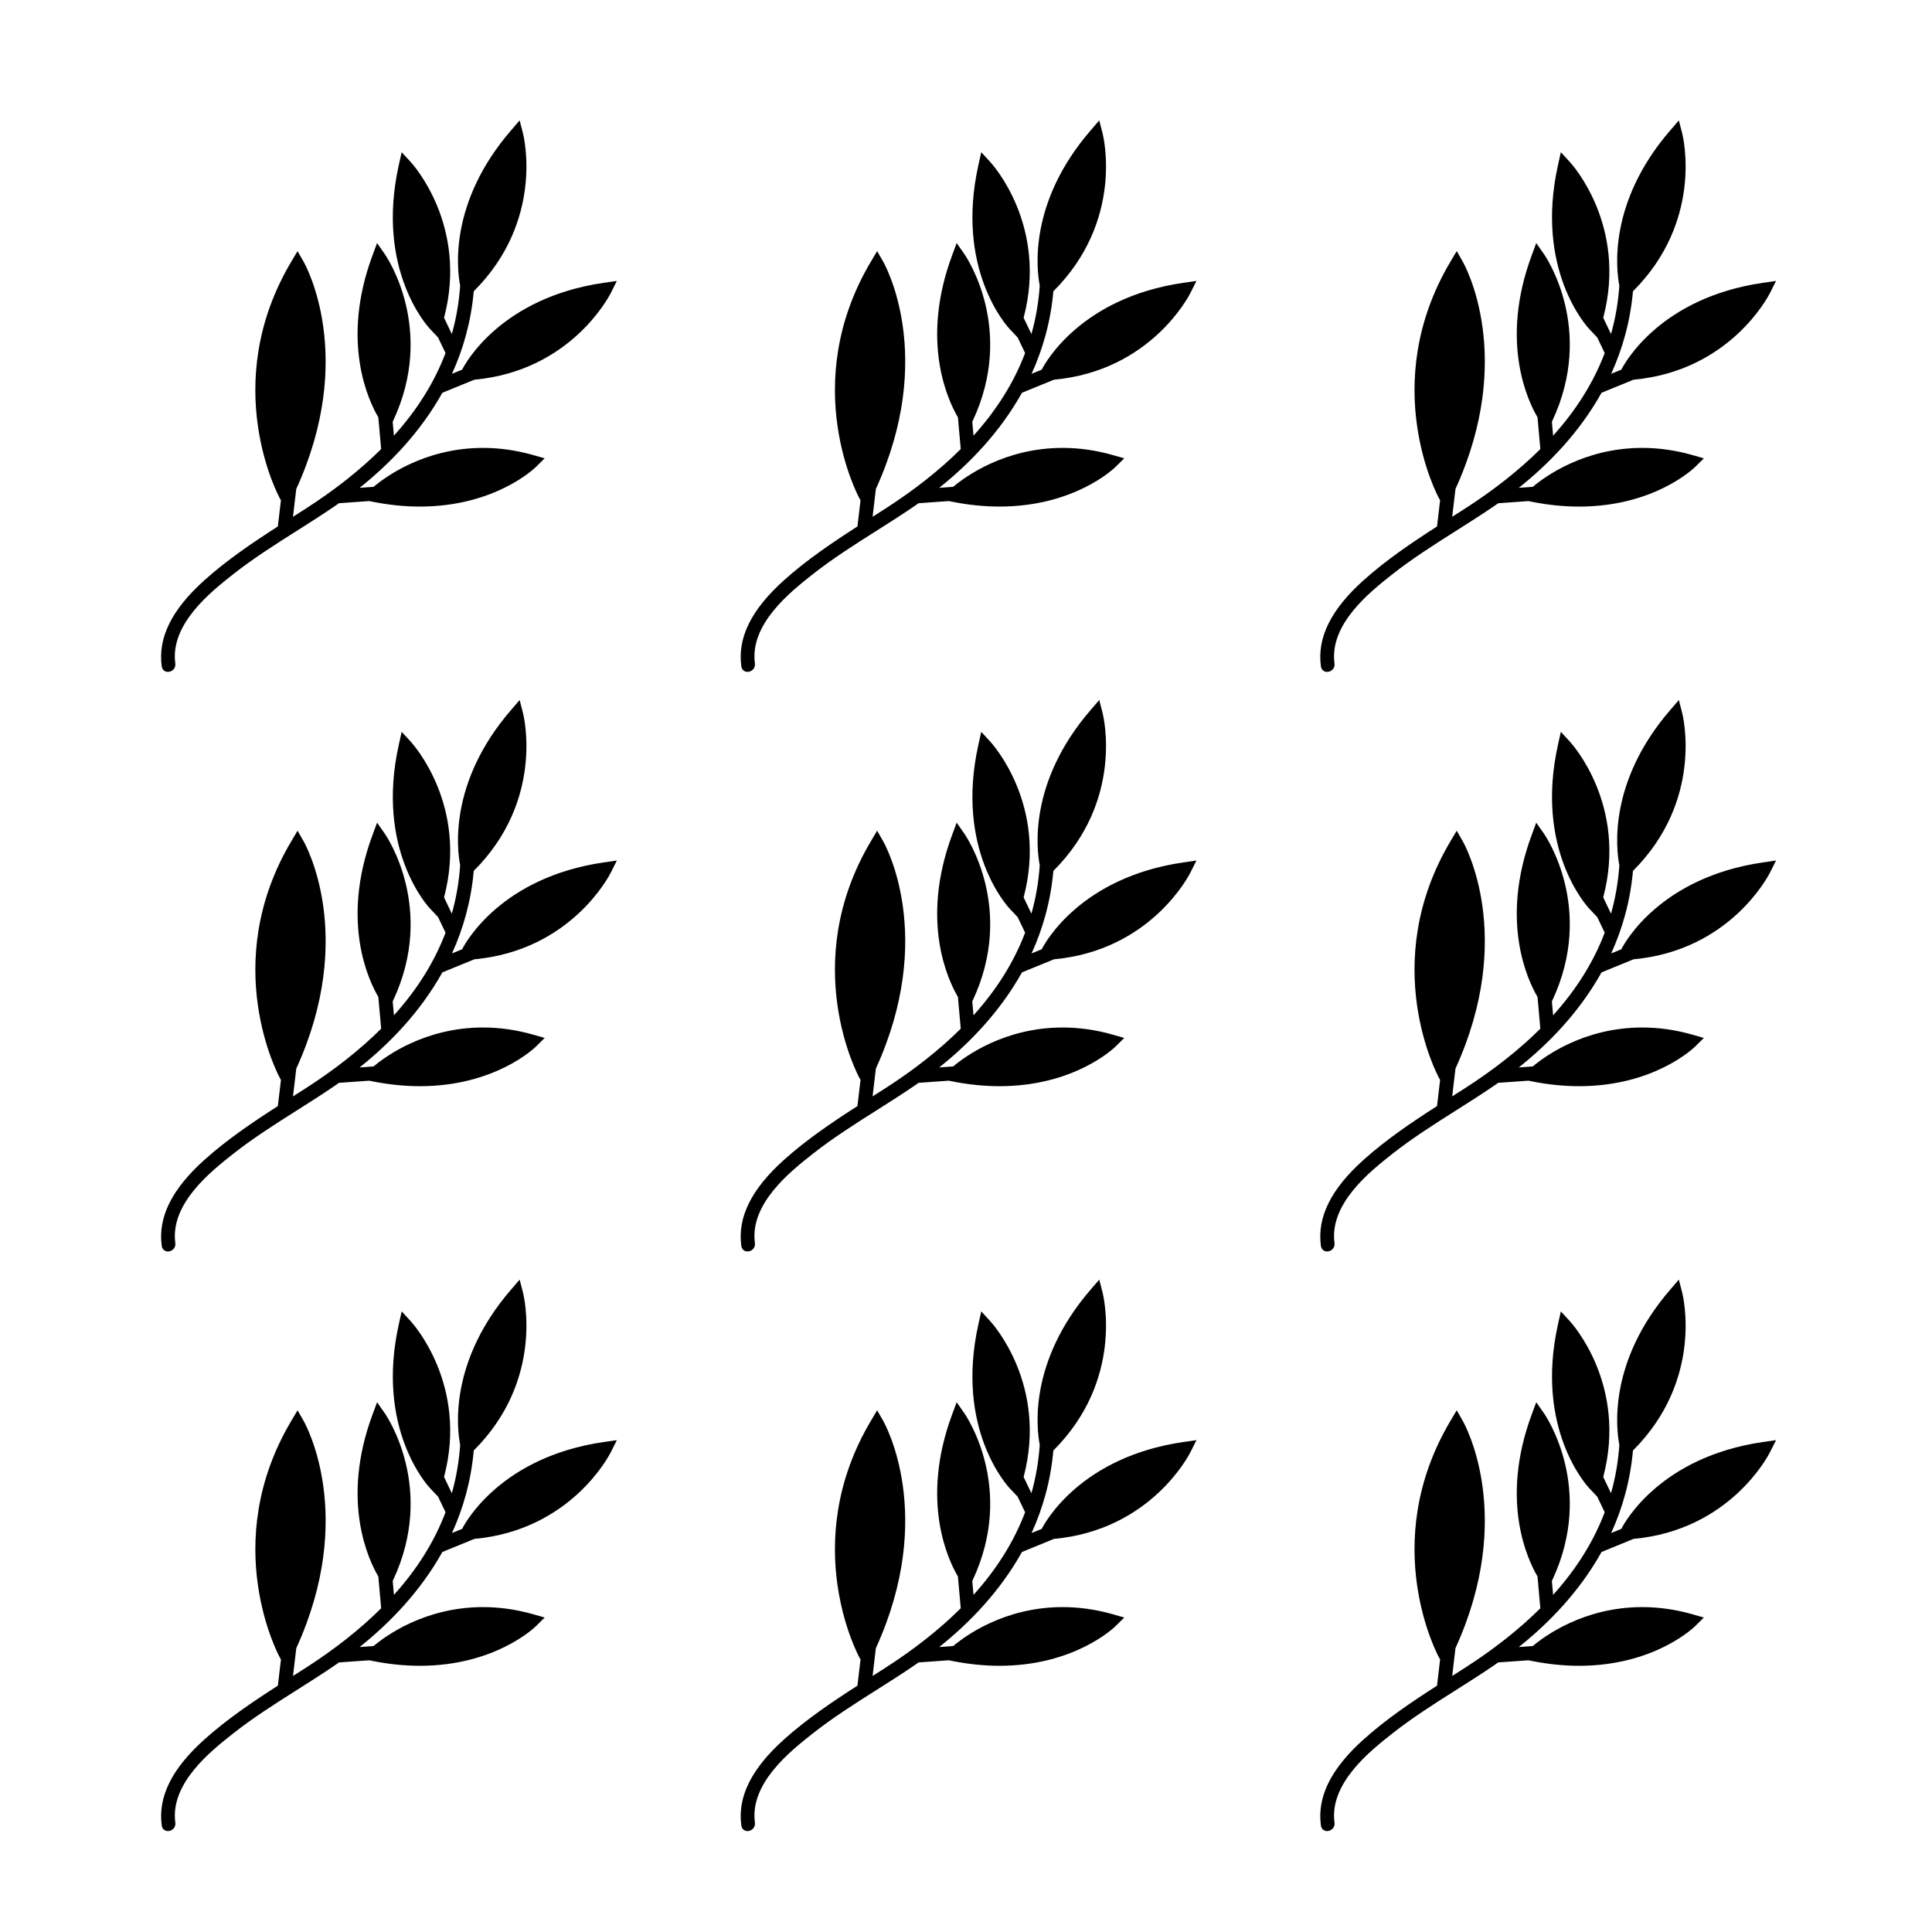
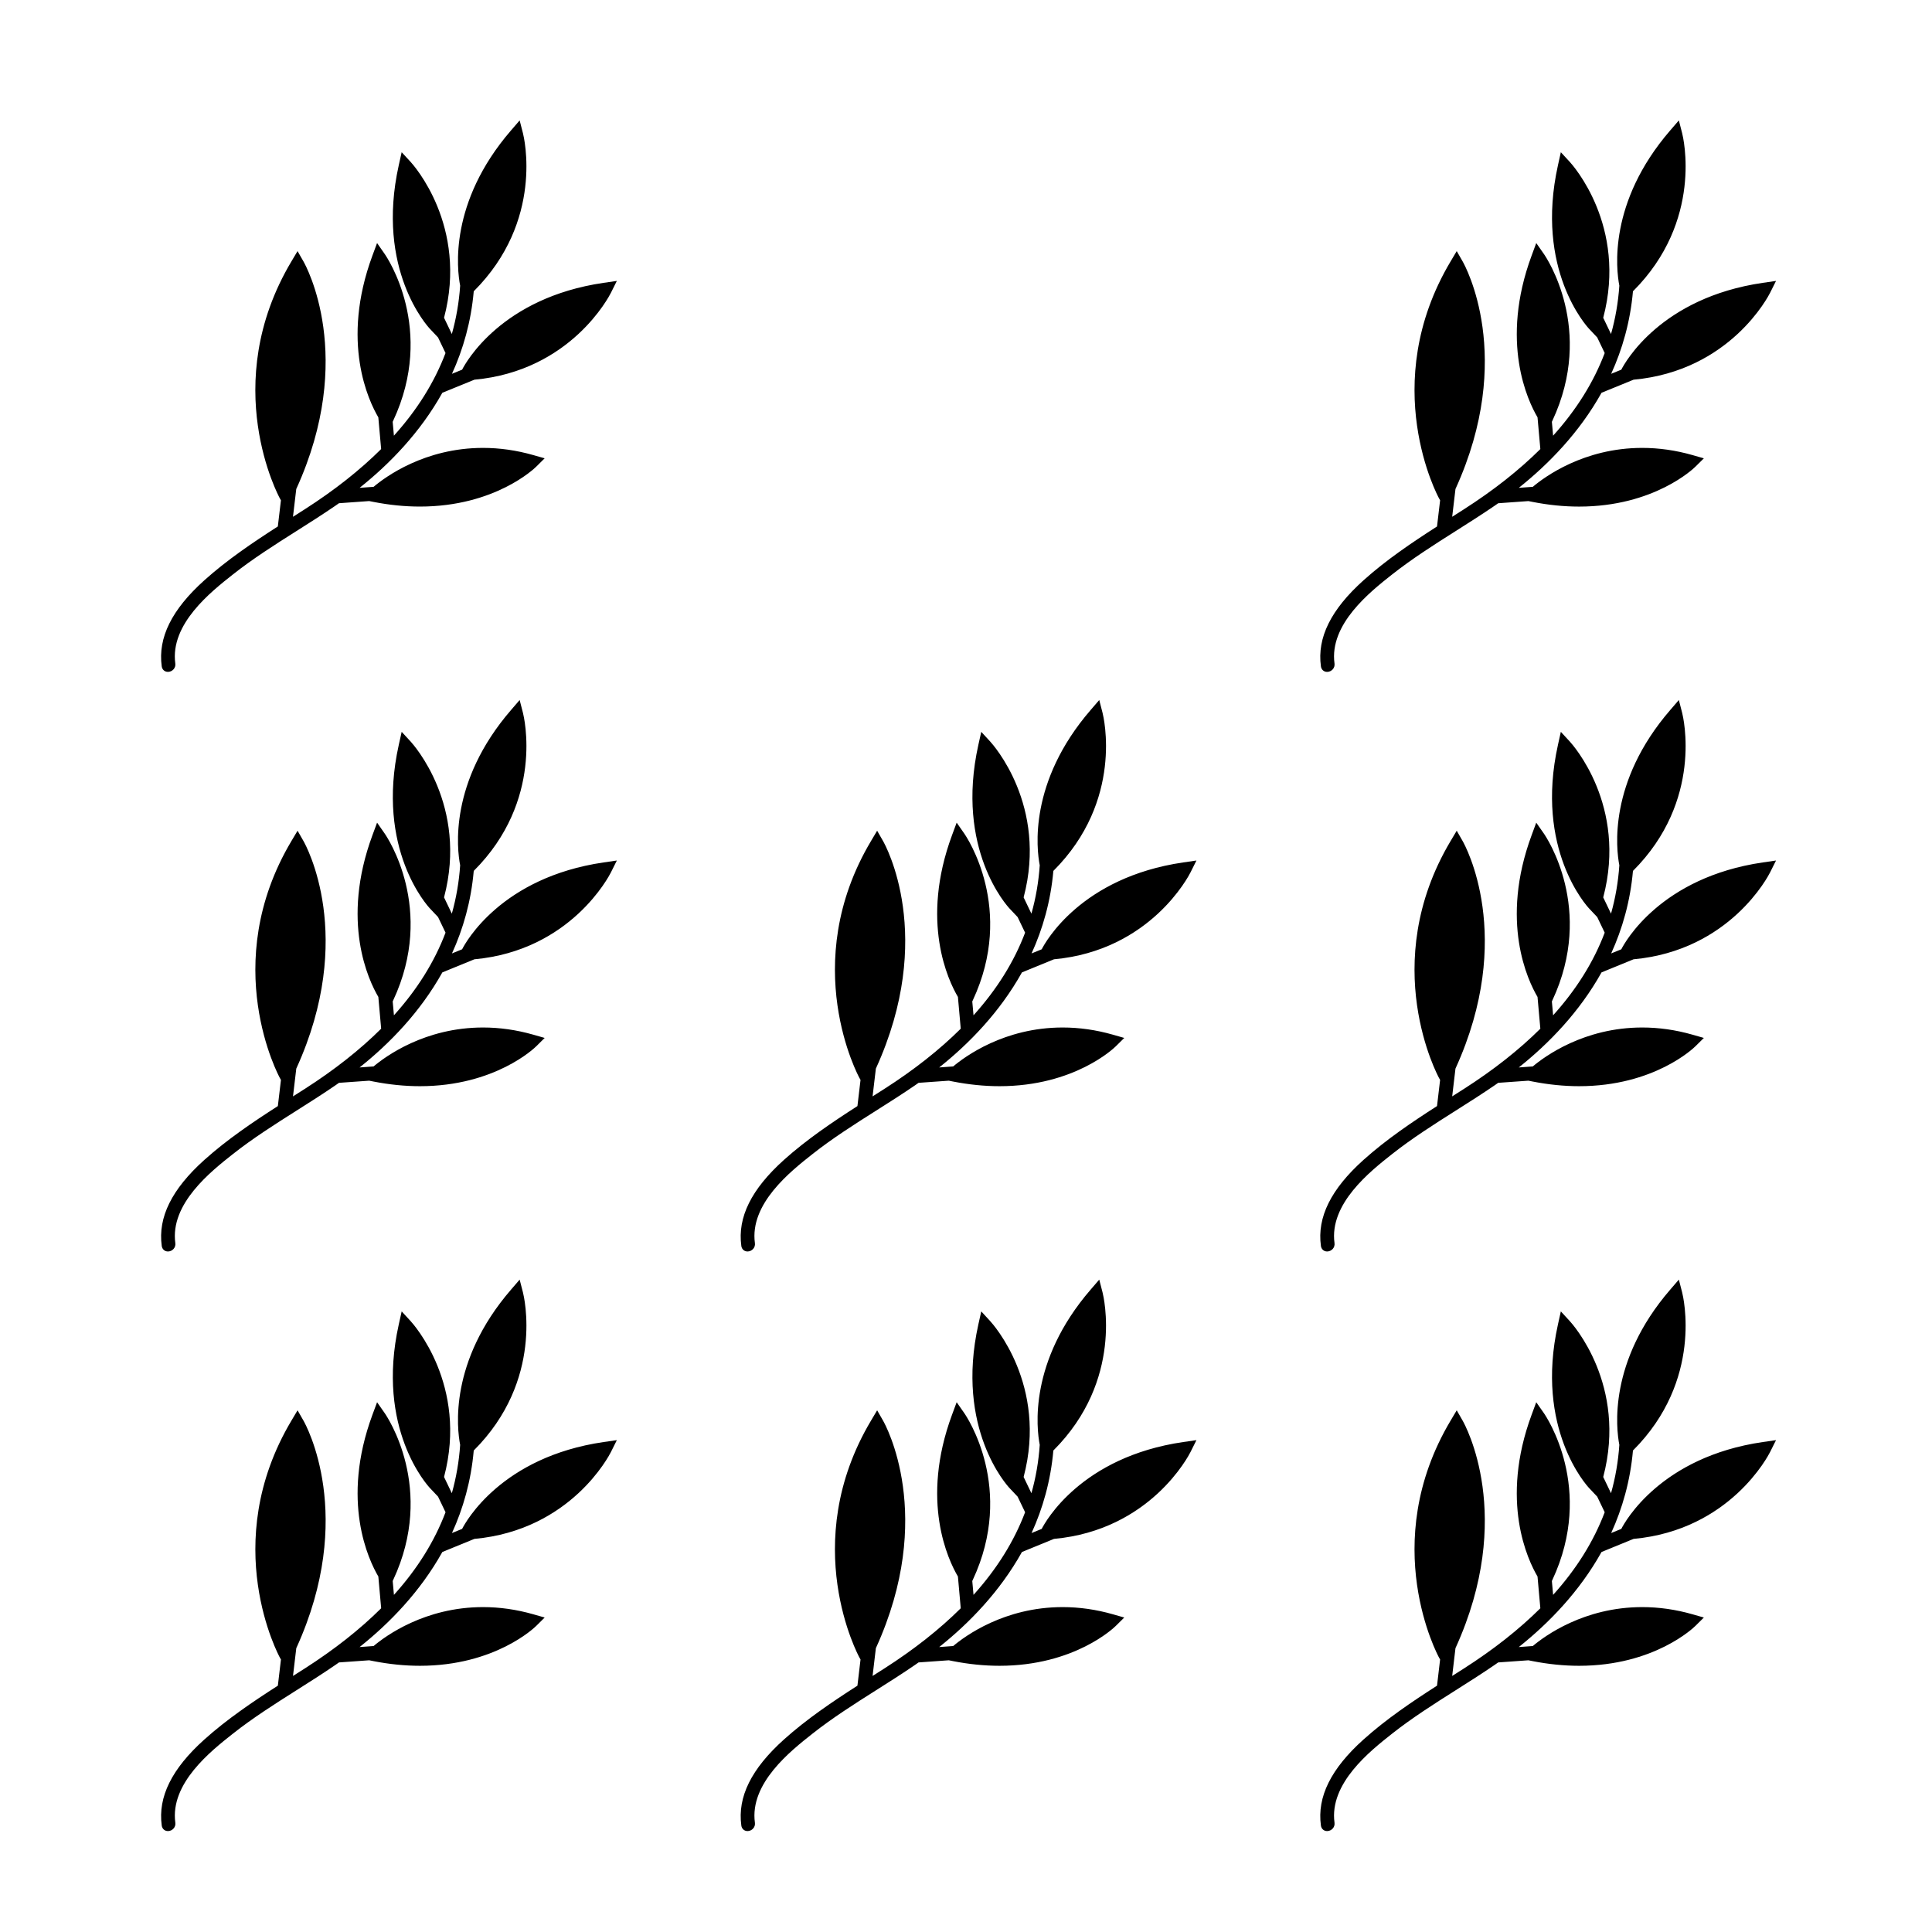
<svg xmlns="http://www.w3.org/2000/svg" fill="#000000" version="1.1" x="0px" y="0px" viewBox="0 0 100 100" enable-background="new 0 0 100 100" xml:space="preserve">
  <path d="M31.246,14.639c-5.293,0.773-7.141,4.129-7.327,4.495l-0.525,0.214c0.582-1.274,0.988-2.696,1.127-4.271  c3.657-3.649,2.595-7.994,2.548-8.178l-0.172-0.667l-0.449,0.521c-3.216,3.726-2.795,7.193-2.63,8.034  c-0.059,0.86-0.203,1.693-0.431,2.502l-0.403-0.841c1.256-4.753-1.601-7.926-1.726-8.063L20.79,7.879l-0.15,0.672  c-1.203,5.407,1.497,8.347,1.613,8.47l0.42,0.445l0.387,0.807c-0.574,1.512-1.46,2.935-2.671,4.278l-0.064-0.718l0.025-0.054  c2.215-4.736-0.33-8.478-0.439-8.634l-0.394-0.565l-0.239,0.646c-1.659,4.478-0.195,7.529,0.304,8.375l0.146,1.643  c-1.099,1.092-2.414,2.131-3.962,3.122l-0.584,0.372c-0.005,0.004-0.011,0.008-0.017,0.011l0.17-1.439  c3.12-6.836,0.489-11.576,0.372-11.778l-0.306-0.534l-0.315,0.529c-3.801,6.383-0.636,12.205-0.604,12.262l0.059,0.105l-0.16,1.355  c-1.311,0.843-2.629,1.732-3.803,2.786c-1.688,1.515-2.41,2.972-2.207,4.454c0.023,0.171,0.152,0.287,0.322,0.287  c0.11,0,0.22-0.051,0.293-0.136c0.071-0.081,0.103-0.187,0.088-0.294c-0.279-2.04,1.839-3.712,2.978-4.61  c1.043-0.824,2.188-1.549,3.295-2.25c0.667-0.422,1.357-0.86,2.02-1.314c0.059-0.041,0.119-0.083,0.178-0.125l1.564-0.112  l0.218,0.043c0.816,0.161,1.625,0.242,2.405,0.242c3.894,0,5.938-1.981,6.023-2.065l0.437-0.433L27.6,23.554  c-0.866-0.247-1.74-0.371-2.597-0.371c-3.02,0-5.059,1.502-5.666,2.015l-0.724,0.052c1.558-1.241,3.139-2.869,4.283-4.92  l1.658-0.677c4.996-0.458,6.983-4.329,7.067-4.497l0.307-0.616L31.246,14.639z" />
-   <path d="M61.246,14.639c-5.293,0.773-7.141,4.129-7.327,4.495l-0.525,0.214c0.581-1.274,0.988-2.696,1.128-4.271  c3.656-3.649,2.594-7.994,2.547-8.178l-0.172-0.667l-0.449,0.521c-3.216,3.726-2.795,7.193-2.631,8.034  c-0.059,0.86-0.202,1.693-0.431,2.502l-0.403-0.841c1.256-4.753-1.601-7.926-1.727-8.063L50.79,7.879l-0.15,0.672  c-1.203,5.407,1.497,8.347,1.612,8.47l0.42,0.445l0.387,0.807c-0.573,1.512-1.46,2.935-2.67,4.278l-0.064-0.718l0.025-0.054  c2.215-4.736-0.33-8.478-0.439-8.634l-0.394-0.565l-0.239,0.646c-1.659,4.478-0.195,7.529,0.304,8.375l0.146,1.643  c-1.099,1.092-2.414,2.131-3.962,3.122l-0.584,0.372c-0.005,0.004-0.011,0.008-0.017,0.011l0.17-1.439  c3.12-6.836,0.489-11.576,0.372-11.778l-0.306-0.534l-0.315,0.529c-3.801,6.383-0.636,12.205-0.604,12.262l0.059,0.105l-0.16,1.355  c-1.311,0.843-2.629,1.732-3.803,2.786c-1.688,1.515-2.41,2.972-2.207,4.454c0.023,0.171,0.152,0.287,0.322,0.287  c0.11,0,0.22-0.051,0.293-0.136c0.071-0.081,0.103-0.187,0.088-0.294c-0.279-2.04,1.839-3.712,2.978-4.61  c1.043-0.824,2.188-1.549,3.295-2.25c0.667-0.422,1.357-0.86,2.02-1.314c0.059-0.041,0.119-0.083,0.178-0.125l1.564-0.112  l0.218,0.043c0.816,0.161,1.625,0.242,2.405,0.242c3.894,0,5.938-1.981,6.022-2.065l0.438-0.433L57.6,23.554  c-0.865-0.247-1.74-0.371-2.597-0.371c-3.021,0-5.059,1.502-5.666,2.015l-0.724,0.052c1.558-1.241,3.139-2.869,4.283-4.92  l1.657-0.677c4.996-0.458,6.983-4.329,7.067-4.497l0.308-0.616L61.246,14.639z" />
  <path d="M91.246,14.639c-5.293,0.773-7.141,4.129-7.327,4.495l-0.525,0.214c0.581-1.274,0.988-2.696,1.128-4.271  c3.656-3.649,2.594-7.994,2.547-8.178l-0.172-0.667l-0.449,0.521c-3.216,3.726-2.795,7.193-2.631,8.034  c-0.059,0.86-0.202,1.693-0.431,2.502l-0.403-0.841c1.256-4.753-1.601-7.926-1.727-8.063l-0.467-0.506L80.64,8.551  c-1.202,5.407,1.497,8.347,1.612,8.47l0.42,0.445l0.387,0.807c-0.573,1.512-1.46,2.935-2.67,4.278l-0.064-0.718l0.025-0.054  c2.215-4.736-0.33-8.478-0.439-8.634l-0.395-0.565l-0.238,0.646c-1.658,4.478-0.195,7.529,0.304,8.375l0.146,1.643  c-1.099,1.092-2.414,2.131-3.963,3.122l-0.584,0.372c-0.005,0.004-0.01,0.008-0.016,0.011l0.17-1.439  c3.119-6.836,0.488-11.576,0.371-11.778l-0.306-0.534l-0.315,0.529c-3.801,6.383-0.636,12.205-0.604,12.262l0.059,0.105L74.38,27.25  c-1.312,0.843-2.63,1.732-3.804,2.786c-1.688,1.515-2.409,2.972-2.206,4.454c0.023,0.171,0.152,0.287,0.322,0.287  c0.11,0,0.22-0.051,0.294-0.136c0.07-0.081,0.102-0.187,0.088-0.294c-0.279-2.04,1.84-3.712,2.978-4.61  c1.044-0.824,2.188-1.549,3.295-2.25c0.667-0.422,1.356-0.86,2.021-1.314c0.059-0.041,0.118-0.083,0.178-0.125l1.563-0.112  l0.218,0.043c0.816,0.161,1.626,0.242,2.405,0.242c3.894,0,5.938-1.981,6.022-2.065l0.438-0.433L87.6,23.554  c-0.865-0.247-1.74-0.371-2.597-0.371c-3.021,0-5.059,1.502-5.666,2.015l-0.724,0.052c1.557-1.241,3.139-2.869,4.282-4.92  l1.657-0.677c4.996-0.458,6.983-4.329,7.067-4.497l0.308-0.616L91.246,14.639z" />
  <path d="M31.246,44.639c-5.293,0.773-7.141,4.129-7.327,4.496l-0.525,0.214c0.582-1.274,0.988-2.696,1.127-4.271  c3.657-3.649,2.595-7.994,2.548-8.178l-0.172-0.667l-0.449,0.521c-3.216,3.726-2.795,7.193-2.63,8.034  c-0.059,0.86-0.203,1.693-0.431,2.502l-0.403-0.841c1.256-4.753-1.601-7.926-1.726-8.063l-0.467-0.506l-0.15,0.672  c-1.203,5.407,1.497,8.347,1.613,8.47l0.42,0.445l0.387,0.807c-0.574,1.512-1.46,2.935-2.671,4.278l-0.064-0.718l0.025-0.054  c2.215-4.736-0.33-8.479-0.439-8.635l-0.394-0.565l-0.239,0.646c-1.659,4.478-0.195,7.529,0.304,8.375l0.146,1.644  c-1.099,1.092-2.414,2.131-3.962,3.121l-0.584,0.371c-0.005,0.005-0.011,0.008-0.017,0.012l0.17-1.439  c3.12-6.836,0.489-11.575,0.372-11.778l-0.306-0.534l-0.315,0.529c-3.801,6.383-0.636,12.204-0.604,12.263l0.059,0.105l-0.16,1.355  c-1.311,0.842-2.629,1.732-3.803,2.785c-1.688,1.516-2.41,2.973-2.207,4.454c0.023,0.171,0.152,0.287,0.322,0.287  c0.11,0,0.22-0.051,0.293-0.136c0.071-0.081,0.103-0.187,0.088-0.295c-0.279-2.039,1.839-3.711,2.978-4.609  c1.043-0.824,2.188-1.549,3.295-2.25c0.667-0.422,1.357-0.859,2.02-1.314c0.059-0.041,0.119-0.082,0.178-0.125l1.564-0.111  l0.218,0.043c0.816,0.16,1.625,0.242,2.405,0.242c3.894,0,5.938-1.981,6.023-2.065l0.437-0.433L27.6,53.554  c-0.866-0.247-1.74-0.371-2.597-0.371c-3.02,0-5.059,1.503-5.666,2.015l-0.724,0.053c1.558-1.241,3.139-2.869,4.283-4.92  l1.658-0.678c4.996-0.458,6.983-4.329,7.067-4.497l0.307-0.616L31.246,44.639z" />
  <path d="M61.246,44.639c-5.293,0.773-7.141,4.129-7.327,4.496l-0.525,0.214c0.581-1.274,0.988-2.696,1.128-4.271  c3.656-3.649,2.594-7.994,2.547-8.178l-0.172-0.667l-0.449,0.521c-3.216,3.726-2.795,7.193-2.631,8.034  c-0.059,0.86-0.202,1.693-0.431,2.502l-0.403-0.841c1.256-4.753-1.601-7.926-1.727-8.063l-0.466-0.506l-0.15,0.672  c-1.203,5.407,1.497,8.347,1.612,8.47l0.42,0.445l0.387,0.807c-0.573,1.512-1.46,2.935-2.67,4.278l-0.064-0.718l0.025-0.054  c2.215-4.736-0.33-8.479-0.439-8.635l-0.394-0.565l-0.239,0.646c-1.659,4.478-0.195,7.529,0.304,8.375l0.146,1.644  c-1.099,1.092-2.414,2.131-3.962,3.121l-0.584,0.371c-0.005,0.005-0.011,0.008-0.017,0.012l0.17-1.439  c3.12-6.836,0.489-11.575,0.372-11.778l-0.306-0.534l-0.315,0.529c-3.801,6.383-0.636,12.204-0.604,12.263l0.059,0.105l-0.16,1.355  c-1.311,0.842-2.629,1.732-3.803,2.785c-1.688,1.516-2.41,2.973-2.207,4.454c0.023,0.171,0.152,0.287,0.322,0.287  c0.11,0,0.22-0.051,0.293-0.136c0.071-0.081,0.103-0.187,0.088-0.295c-0.279-2.039,1.839-3.711,2.978-4.609  c1.043-0.824,2.188-1.549,3.295-2.25c0.667-0.422,1.357-0.859,2.02-1.314c0.059-0.041,0.119-0.082,0.178-0.125l1.564-0.111  l0.218,0.043c0.816,0.16,1.625,0.242,2.405,0.242c3.894,0,5.938-1.981,6.022-2.065l0.438-0.433L57.6,53.554  c-0.865-0.247-1.74-0.371-2.597-0.371c-3.021,0-5.059,1.503-5.666,2.015l-0.724,0.053c1.558-1.241,3.139-2.869,4.283-4.92  l1.657-0.678c4.996-0.458,6.983-4.329,7.067-4.497l0.308-0.616L61.246,44.639z" />
  <path d="M91.246,44.639c-5.293,0.773-7.141,4.129-7.327,4.496l-0.525,0.214c0.581-1.274,0.988-2.696,1.128-4.271  c3.656-3.649,2.594-7.994,2.547-8.178l-0.172-0.667l-0.449,0.521c-3.216,3.726-2.795,7.193-2.631,8.034  c-0.059,0.86-0.202,1.693-0.431,2.502l-0.403-0.841c1.256-4.753-1.601-7.926-1.727-8.063l-0.467-0.506l-0.149,0.672  c-1.202,5.407,1.497,8.347,1.612,8.47l0.42,0.445l0.387,0.807c-0.573,1.512-1.46,2.935-2.67,4.278l-0.064-0.718l0.025-0.054  c2.215-4.736-0.33-8.479-0.439-8.635l-0.395-0.565l-0.238,0.646c-1.658,4.478-0.195,7.529,0.304,8.375l0.146,1.644  c-1.099,1.092-2.414,2.131-3.963,3.121l-0.584,0.371c-0.005,0.005-0.01,0.008-0.016,0.012l0.17-1.439  c3.119-6.836,0.488-11.575,0.371-11.778l-0.306-0.534l-0.315,0.529c-3.801,6.383-0.636,12.204-0.604,12.263l0.059,0.105L74.38,57.25  c-1.312,0.842-2.63,1.732-3.804,2.785c-1.688,1.516-2.409,2.973-2.206,4.454c0.023,0.171,0.152,0.287,0.322,0.287  c0.11,0,0.22-0.051,0.294-0.136c0.07-0.081,0.102-0.187,0.088-0.295c-0.279-2.039,1.84-3.711,2.978-4.609  c1.044-0.824,2.188-1.549,3.295-2.25c0.667-0.422,1.356-0.859,2.021-1.314c0.059-0.041,0.118-0.082,0.178-0.125l1.563-0.111  l0.218,0.043c0.816,0.16,1.626,0.242,2.405,0.242c3.894,0,5.938-1.981,6.022-2.065l0.438-0.433L87.6,53.554  c-0.865-0.247-1.74-0.371-2.597-0.371c-3.021,0-5.059,1.503-5.666,2.015l-0.724,0.053c1.557-1.241,3.139-2.869,4.282-4.92  l1.657-0.678c4.996-0.458,6.983-4.329,7.067-4.497l0.308-0.616L91.246,44.639z" />
  <path d="M31.246,74.639c-5.293,0.773-7.141,4.13-7.327,4.496l-0.525,0.214c0.582-1.274,0.988-2.696,1.127-4.271  c3.657-3.649,2.595-7.994,2.548-8.179l-0.172-0.666l-0.449,0.521c-3.216,3.726-2.795,7.192-2.63,8.033  c-0.059,0.86-0.203,1.693-0.431,2.502l-0.403-0.841c1.256-4.753-1.601-7.927-1.726-8.063l-0.467-0.507l-0.15,0.672  c-1.203,5.407,1.497,8.348,1.613,8.471l0.42,0.445l0.387,0.807c-0.574,1.512-1.46,2.935-2.671,4.277l-0.064-0.718l0.025-0.054  c2.215-4.736-0.33-8.479-0.439-8.635l-0.394-0.564l-0.239,0.645c-1.659,4.479-0.195,7.529,0.304,8.376l0.146,1.644  c-1.099,1.092-2.414,2.131-3.962,3.121l-0.584,0.371c-0.005,0.005-0.011,0.008-0.017,0.012l0.17-1.439  c3.12-6.836,0.489-11.575,0.372-11.777l-0.306-0.534l-0.315,0.529c-3.801,6.383-0.636,12.204-0.604,12.263l0.059,0.105l-0.16,1.355  c-1.311,0.842-2.629,1.732-3.803,2.785c-1.688,1.516-2.41,2.973-2.207,4.454c0.023,0.171,0.152,0.287,0.322,0.287  c0.11,0,0.22-0.051,0.293-0.136c0.071-0.081,0.103-0.187,0.088-0.295c-0.279-2.039,1.839-3.711,2.978-4.609  c1.043-0.824,2.188-1.549,3.295-2.25c0.667-0.422,1.357-0.859,2.02-1.314c0.059-0.041,0.119-0.082,0.178-0.125l1.564-0.111  l0.218,0.043c0.816,0.16,1.625,0.242,2.405,0.242c3.894,0,5.938-1.981,6.023-2.065l0.437-0.433L27.6,83.554  c-0.866-0.247-1.74-0.371-2.597-0.371c-3.02,0-5.059,1.503-5.666,2.015l-0.724,0.053c1.558-1.241,3.139-2.869,4.283-4.92  l1.658-0.678c4.996-0.458,6.983-4.328,7.067-4.496l0.307-0.616L31.246,74.639z" />
  <path d="M61.246,74.639c-5.293,0.773-7.141,4.13-7.327,4.496l-0.525,0.214c0.581-1.274,0.988-2.696,1.128-4.271  c3.656-3.649,2.594-7.994,2.547-8.179l-0.172-0.666l-0.449,0.521c-3.216,3.726-2.795,7.192-2.631,8.033  c-0.059,0.86-0.202,1.693-0.431,2.502l-0.403-0.841c1.256-4.753-1.601-7.927-1.727-8.063l-0.466-0.507l-0.15,0.672  c-1.203,5.407,1.497,8.348,1.612,8.471l0.42,0.445l0.387,0.807c-0.573,1.512-1.46,2.935-2.67,4.277l-0.064-0.718l0.025-0.054  c2.215-4.736-0.33-8.479-0.439-8.635l-0.394-0.564l-0.239,0.645c-1.659,4.479-0.195,7.529,0.304,8.376l0.146,1.644  c-1.099,1.092-2.414,2.131-3.962,3.121l-0.584,0.371c-0.005,0.005-0.011,0.008-0.017,0.012l0.17-1.439  c3.12-6.836,0.489-11.575,0.372-11.777l-0.306-0.534l-0.315,0.529c-3.801,6.383-0.636,12.204-0.604,12.263l0.059,0.105l-0.16,1.355  c-1.311,0.842-2.629,1.732-3.803,2.785c-1.688,1.516-2.41,2.973-2.207,4.454c0.023,0.171,0.152,0.287,0.322,0.287  c0.11,0,0.22-0.051,0.293-0.136c0.071-0.081,0.103-0.187,0.088-0.295c-0.279-2.039,1.839-3.711,2.978-4.609  c1.043-0.824,2.188-1.549,3.295-2.25c0.667-0.422,1.357-0.859,2.02-1.314c0.059-0.041,0.119-0.082,0.178-0.125l1.564-0.111  l0.218,0.043c0.816,0.16,1.625,0.242,2.405,0.242c3.894,0,5.938-1.981,6.022-2.065l0.438-0.433L57.6,83.554  c-0.865-0.247-1.74-0.371-2.597-0.371c-3.021,0-5.059,1.503-5.666,2.015l-0.724,0.053c1.558-1.241,3.139-2.869,4.283-4.92  l1.657-0.678c4.996-0.458,6.983-4.328,7.067-4.496l0.308-0.616L61.246,74.639z" />
  <path d="M91.246,74.639c-5.293,0.773-7.141,4.13-7.327,4.496l-0.525,0.214c0.581-1.274,0.988-2.696,1.128-4.271  c3.656-3.649,2.594-7.994,2.547-8.179l-0.172-0.666l-0.449,0.521c-3.216,3.726-2.795,7.192-2.631,8.033  c-0.059,0.86-0.202,1.693-0.431,2.502l-0.403-0.841c1.256-4.753-1.601-7.927-1.727-8.063l-0.467-0.507l-0.149,0.672  c-1.202,5.407,1.497,8.348,1.612,8.471l0.42,0.445l0.387,0.807c-0.573,1.512-1.46,2.935-2.67,4.277l-0.064-0.718l0.025-0.054  c2.215-4.736-0.33-8.479-0.439-8.635l-0.395-0.564l-0.238,0.645c-1.658,4.479-0.195,7.529,0.304,8.376l0.146,1.644  c-1.099,1.092-2.414,2.131-3.963,3.121l-0.584,0.371c-0.005,0.005-0.01,0.008-0.016,0.012l0.17-1.439  c3.119-6.836,0.488-11.575,0.371-11.777l-0.306-0.534l-0.315,0.529c-3.801,6.383-0.636,12.204-0.604,12.263l0.059,0.105L74.38,87.25  c-1.312,0.842-2.63,1.732-3.804,2.785c-1.688,1.516-2.409,2.973-2.206,4.454c0.023,0.171,0.152,0.287,0.322,0.287  c0.11,0,0.22-0.051,0.294-0.136c0.07-0.081,0.102-0.187,0.088-0.295c-0.279-2.039,1.84-3.711,2.978-4.609  c1.044-0.824,2.188-1.549,3.295-2.25c0.667-0.422,1.356-0.859,2.021-1.314c0.059-0.041,0.118-0.082,0.178-0.125l1.563-0.111  l0.218,0.043c0.816,0.16,1.626,0.242,2.405,0.242c3.894,0,5.938-1.981,6.022-2.065l0.438-0.433L87.6,83.554  c-0.865-0.247-1.74-0.371-2.597-0.371c-3.021,0-5.059,1.503-5.666,2.015l-0.724,0.053c1.557-1.241,3.139-2.869,4.282-4.92  l1.657-0.678c4.996-0.458,6.983-4.328,7.067-4.496l0.308-0.616L91.246,74.639z" />
</svg>